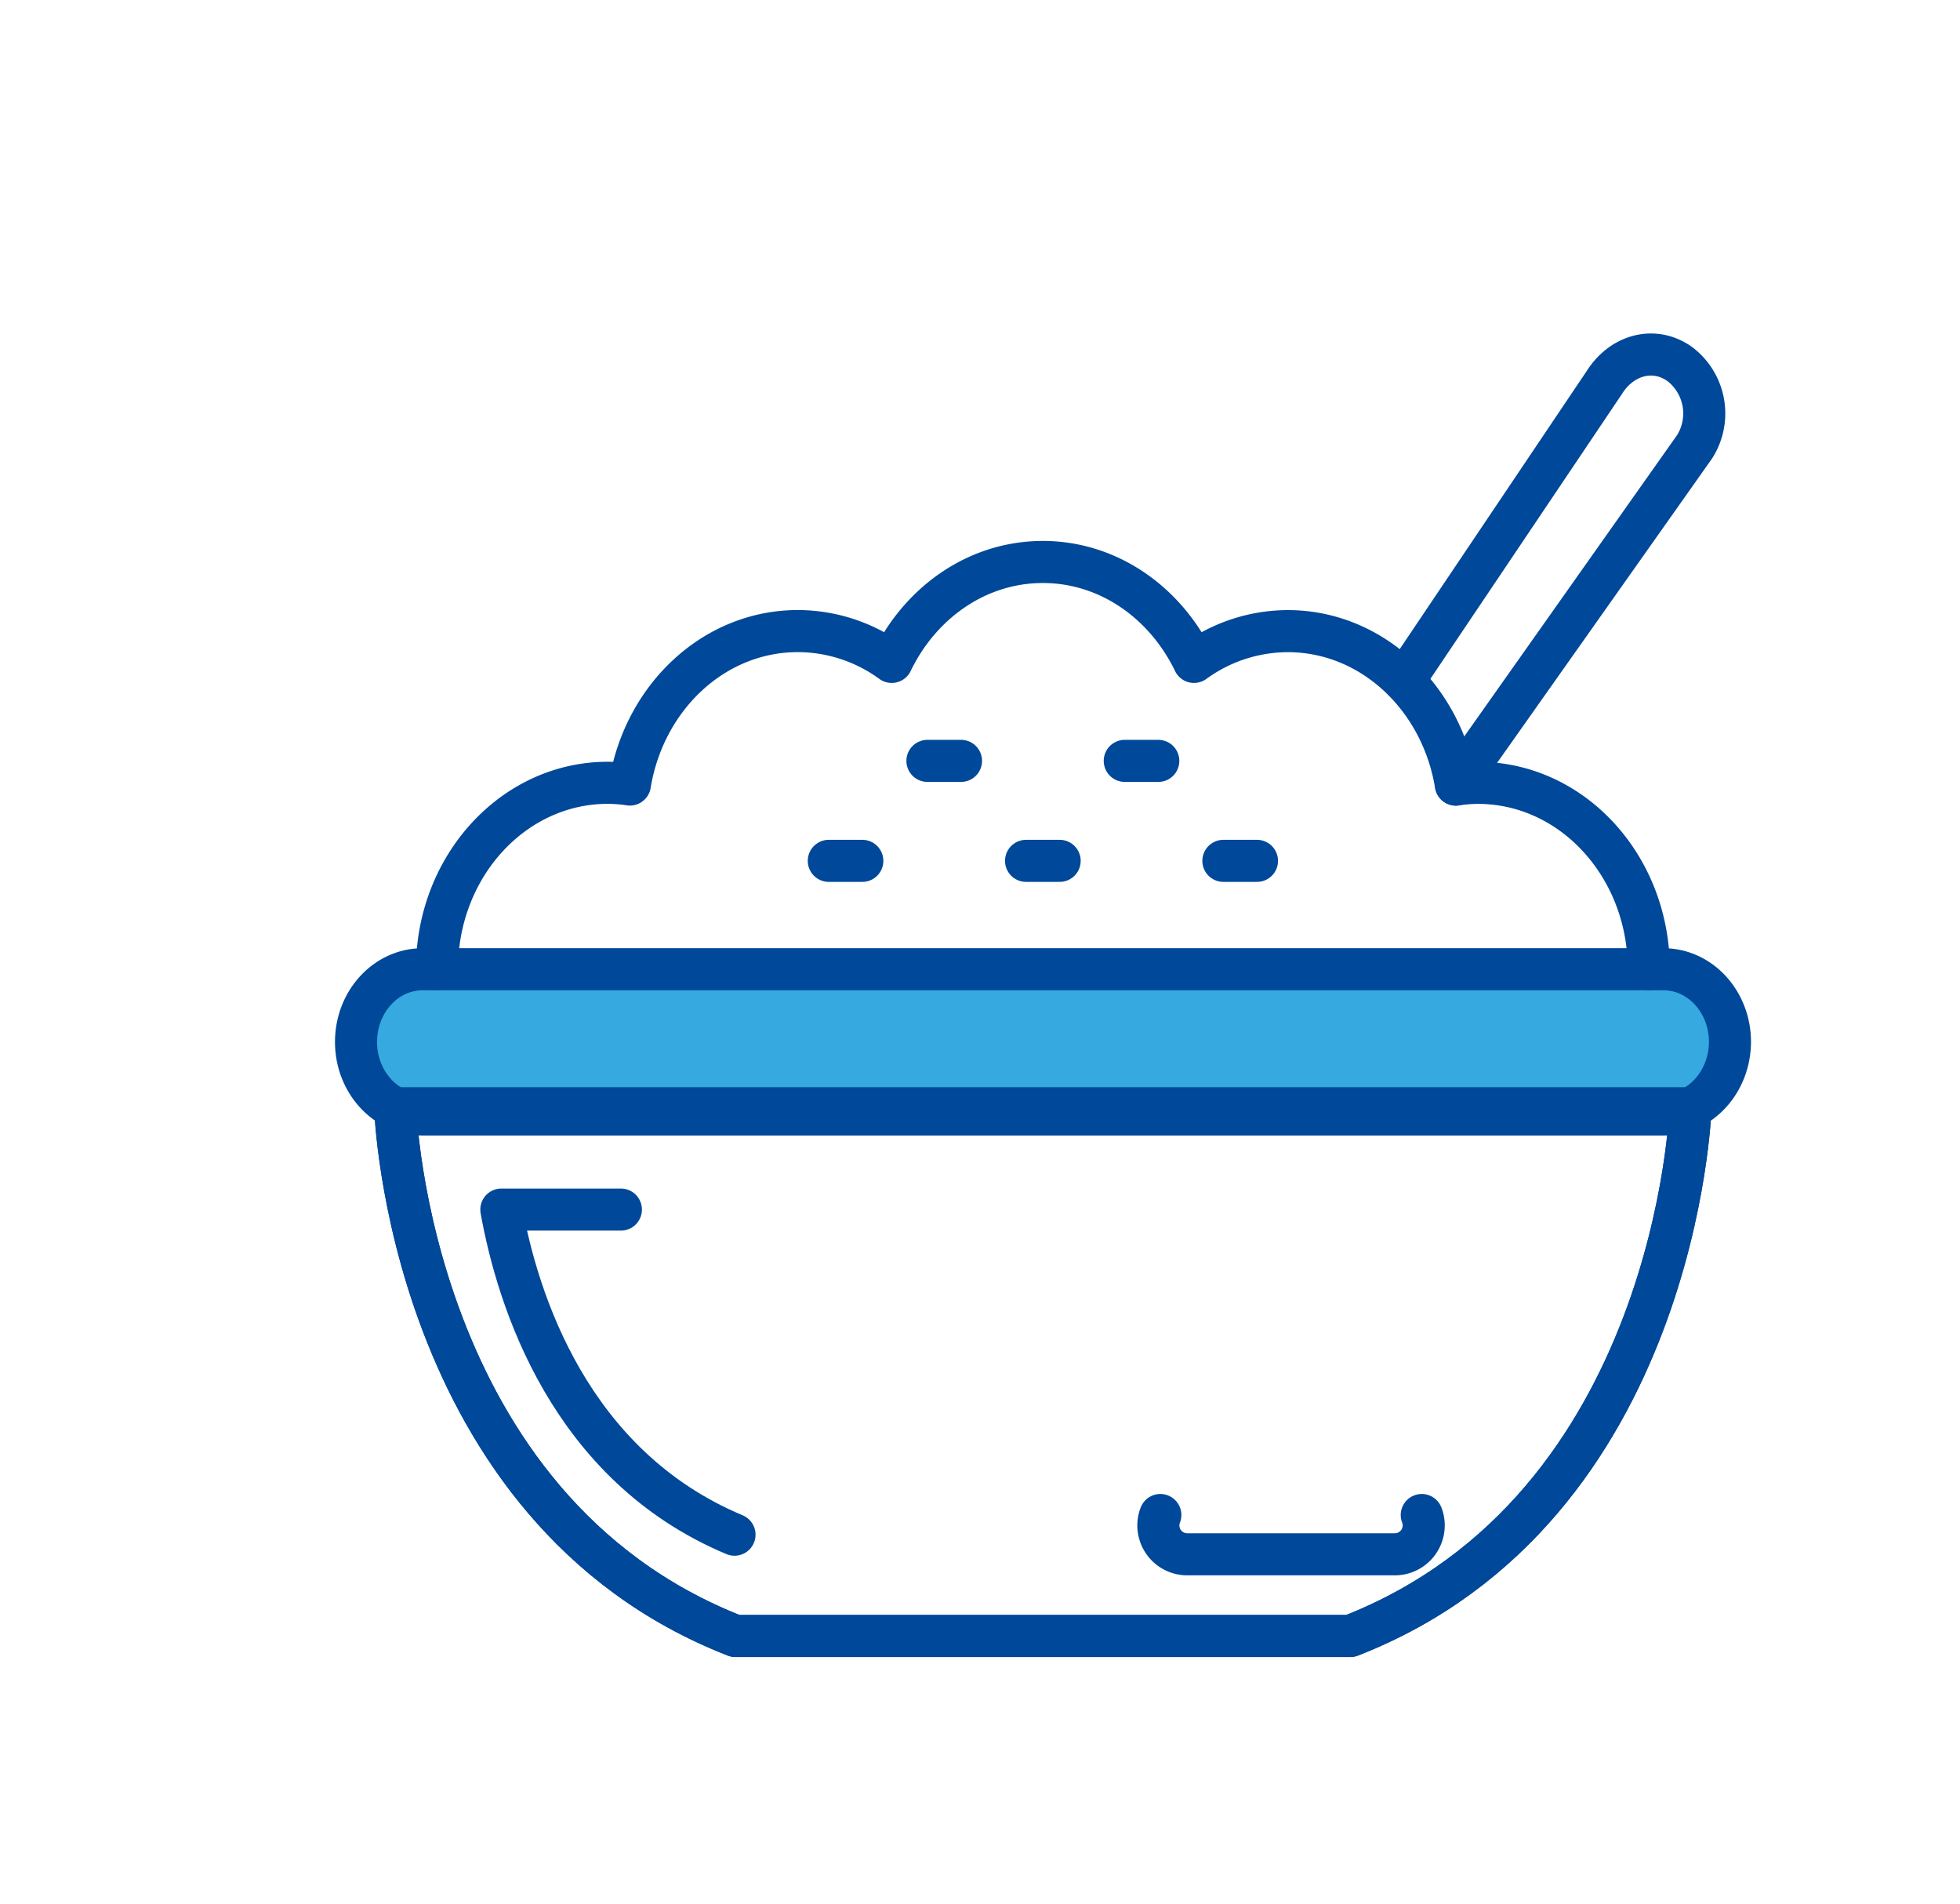
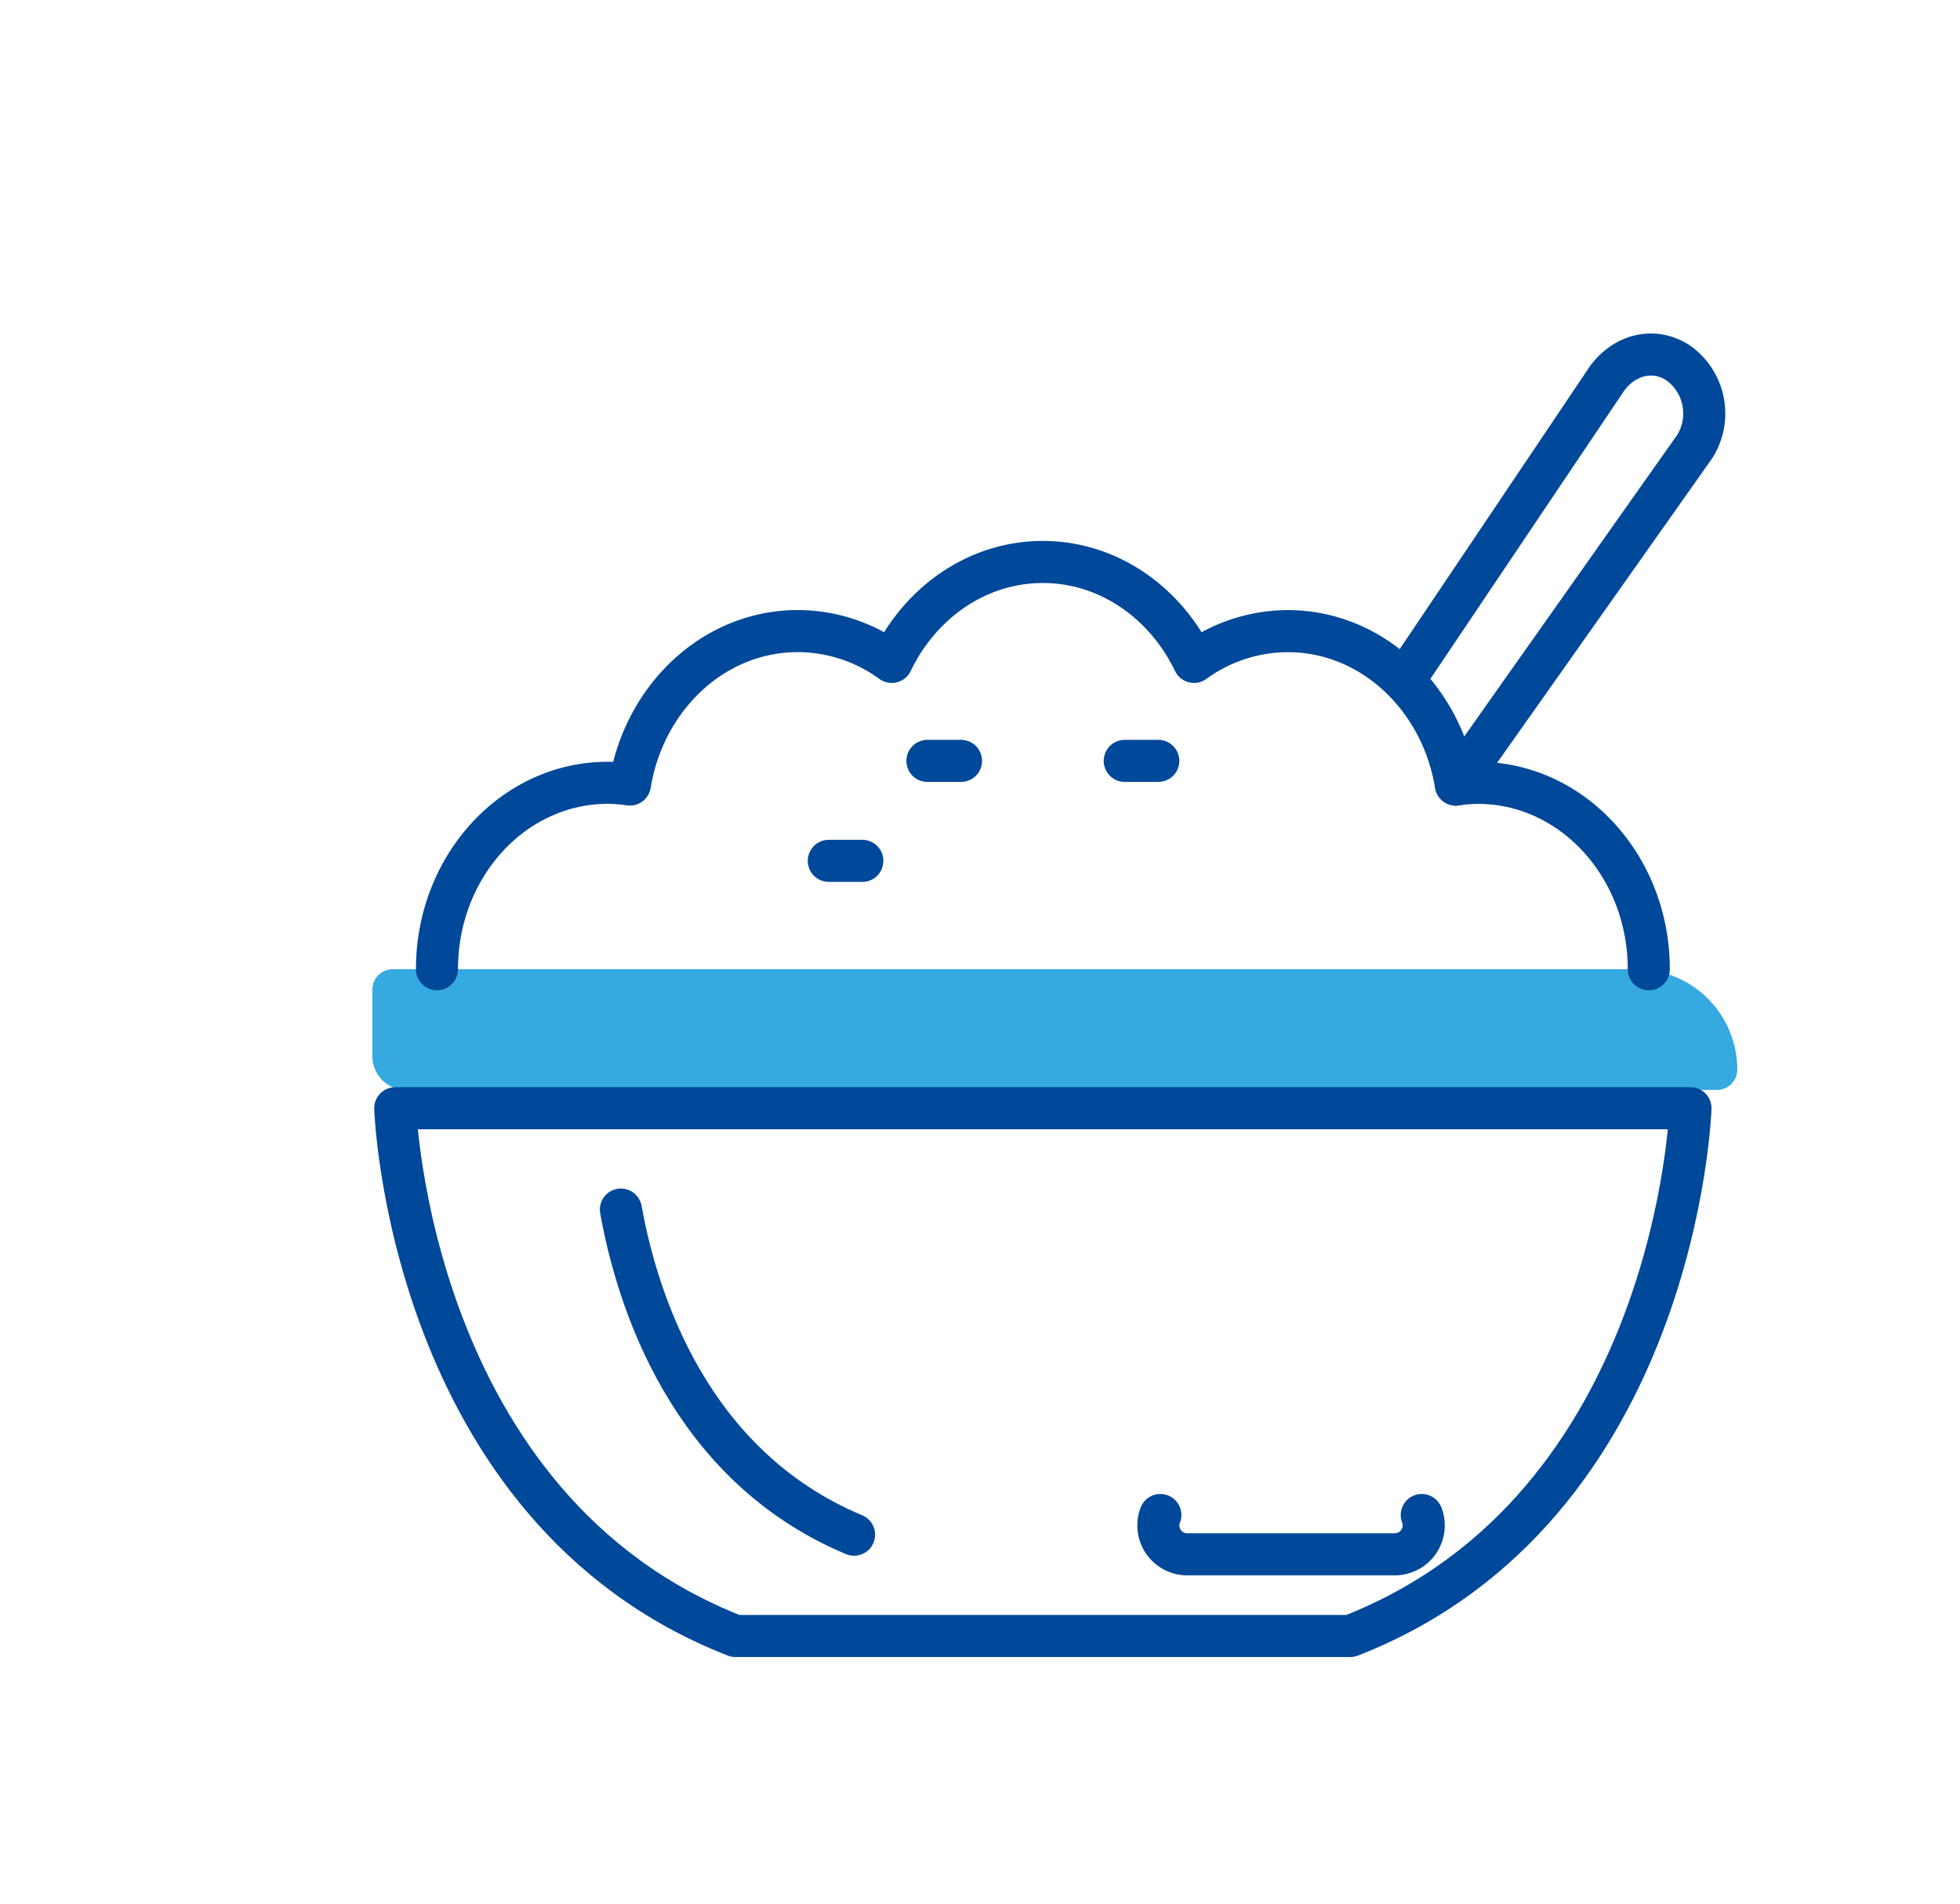
<svg xmlns="http://www.w3.org/2000/svg" id="Warstwa_1" data-name="Warstwa 1" viewBox="0 0 372.78 362.05">
  <defs>
    <style>.cls-1{fill:#36a9e1;}.cls-2{fill:none;stroke:#004899;stroke-linecap:round;stroke-linejoin:round;stroke-width:8px;}</style>
  </defs>
  <path class="cls-1" d="M74.7,184.3H311.34a19.08,19.08,0,0,1,19.08,19.08v0a3.87,3.87,0,0,1-3.87,3.87H77.22a6.39,6.39,0,0,1-6.39-6.39V188.17a3.87,3.87,0,0,1,3.87-3.87Z" />
  <line class="cls-2" x1="164.01" y1="163.69" x2="157.63" y2="163.69" />
  <line class="cls-2" x1="176.39" y1="144.68" x2="182.78" y2="144.68" />
-   <line class="cls-2" x1="201.54" y1="163.69" x2="195.15" y2="163.69" />
  <line class="cls-2" x1="213.92" y1="144.68" x2="220.3" y2="144.68" />
-   <line class="cls-2" x1="239.07" y1="163.69" x2="232.68" y2="163.69" />
-   <path class="cls-2" d="M316.37,211.93h-236c-7,0-12.66-6.19-12.66-13.81h0c0-7.63,5.67-13.82,12.66-13.82h236c7,0,12.66,6.19,12.66,13.82h0C329,205.74,323.36,211.93,316.37,211.93Z" />
-   <path class="cls-2" d="M321.52,210.73s-2.48,76.08-64.7,100.35H139.87c-62.22-24.27-64.7-100.35-64.7-100.35" />
  <path class="cls-2" d="M270.41,288.08l.09.23a5.5,5.5,0,0,1-5.24,7.24H225.83a5.49,5.49,0,0,1-5.23-7.24,1.94,1.94,0,0,1,.09-.23" />
  <path class="cls-2" d="M313.59,184.3c0-19.57-14.55-35.44-32.49-35.44a29.28,29.28,0,0,0-4.21.33c-2.71-16.58-16-29.18-31.95-29.18a30.43,30.43,0,0,0-17.85,5.85c-5.44-11.27-16.26-19-28.74-19s-23.3,7.69-28.75,19A30.39,30.39,0,0,0,151.75,120c-16,0-29.23,12.6-31.95,29.18a29.28,29.28,0,0,0-4.21-.33c-17.94,0-32.48,15.87-32.48,35.44" />
  <path class="cls-2" d="M267,129.43l38.17-56.75c3.35-5.28,9.51-6.89,14.32-3.45h0a11.82,11.82,0,0,1,2.82,15.71l-45.39,64.25" />
-   <path class="cls-2" d="M118.09,230H95.35c3.07,17.07,12.93,48.67,44.35,61.82" />
+   <path class="cls-2" d="M118.09,230c3.07,17.07,12.93,48.67,44.35,61.82" />
  <path class="cls-2" d="M321.52,210.73s-2.48,76.08-64.7,100.35H139.87c-62.22-24.27-64.7-100.35-64.7-100.35Z" />
</svg>